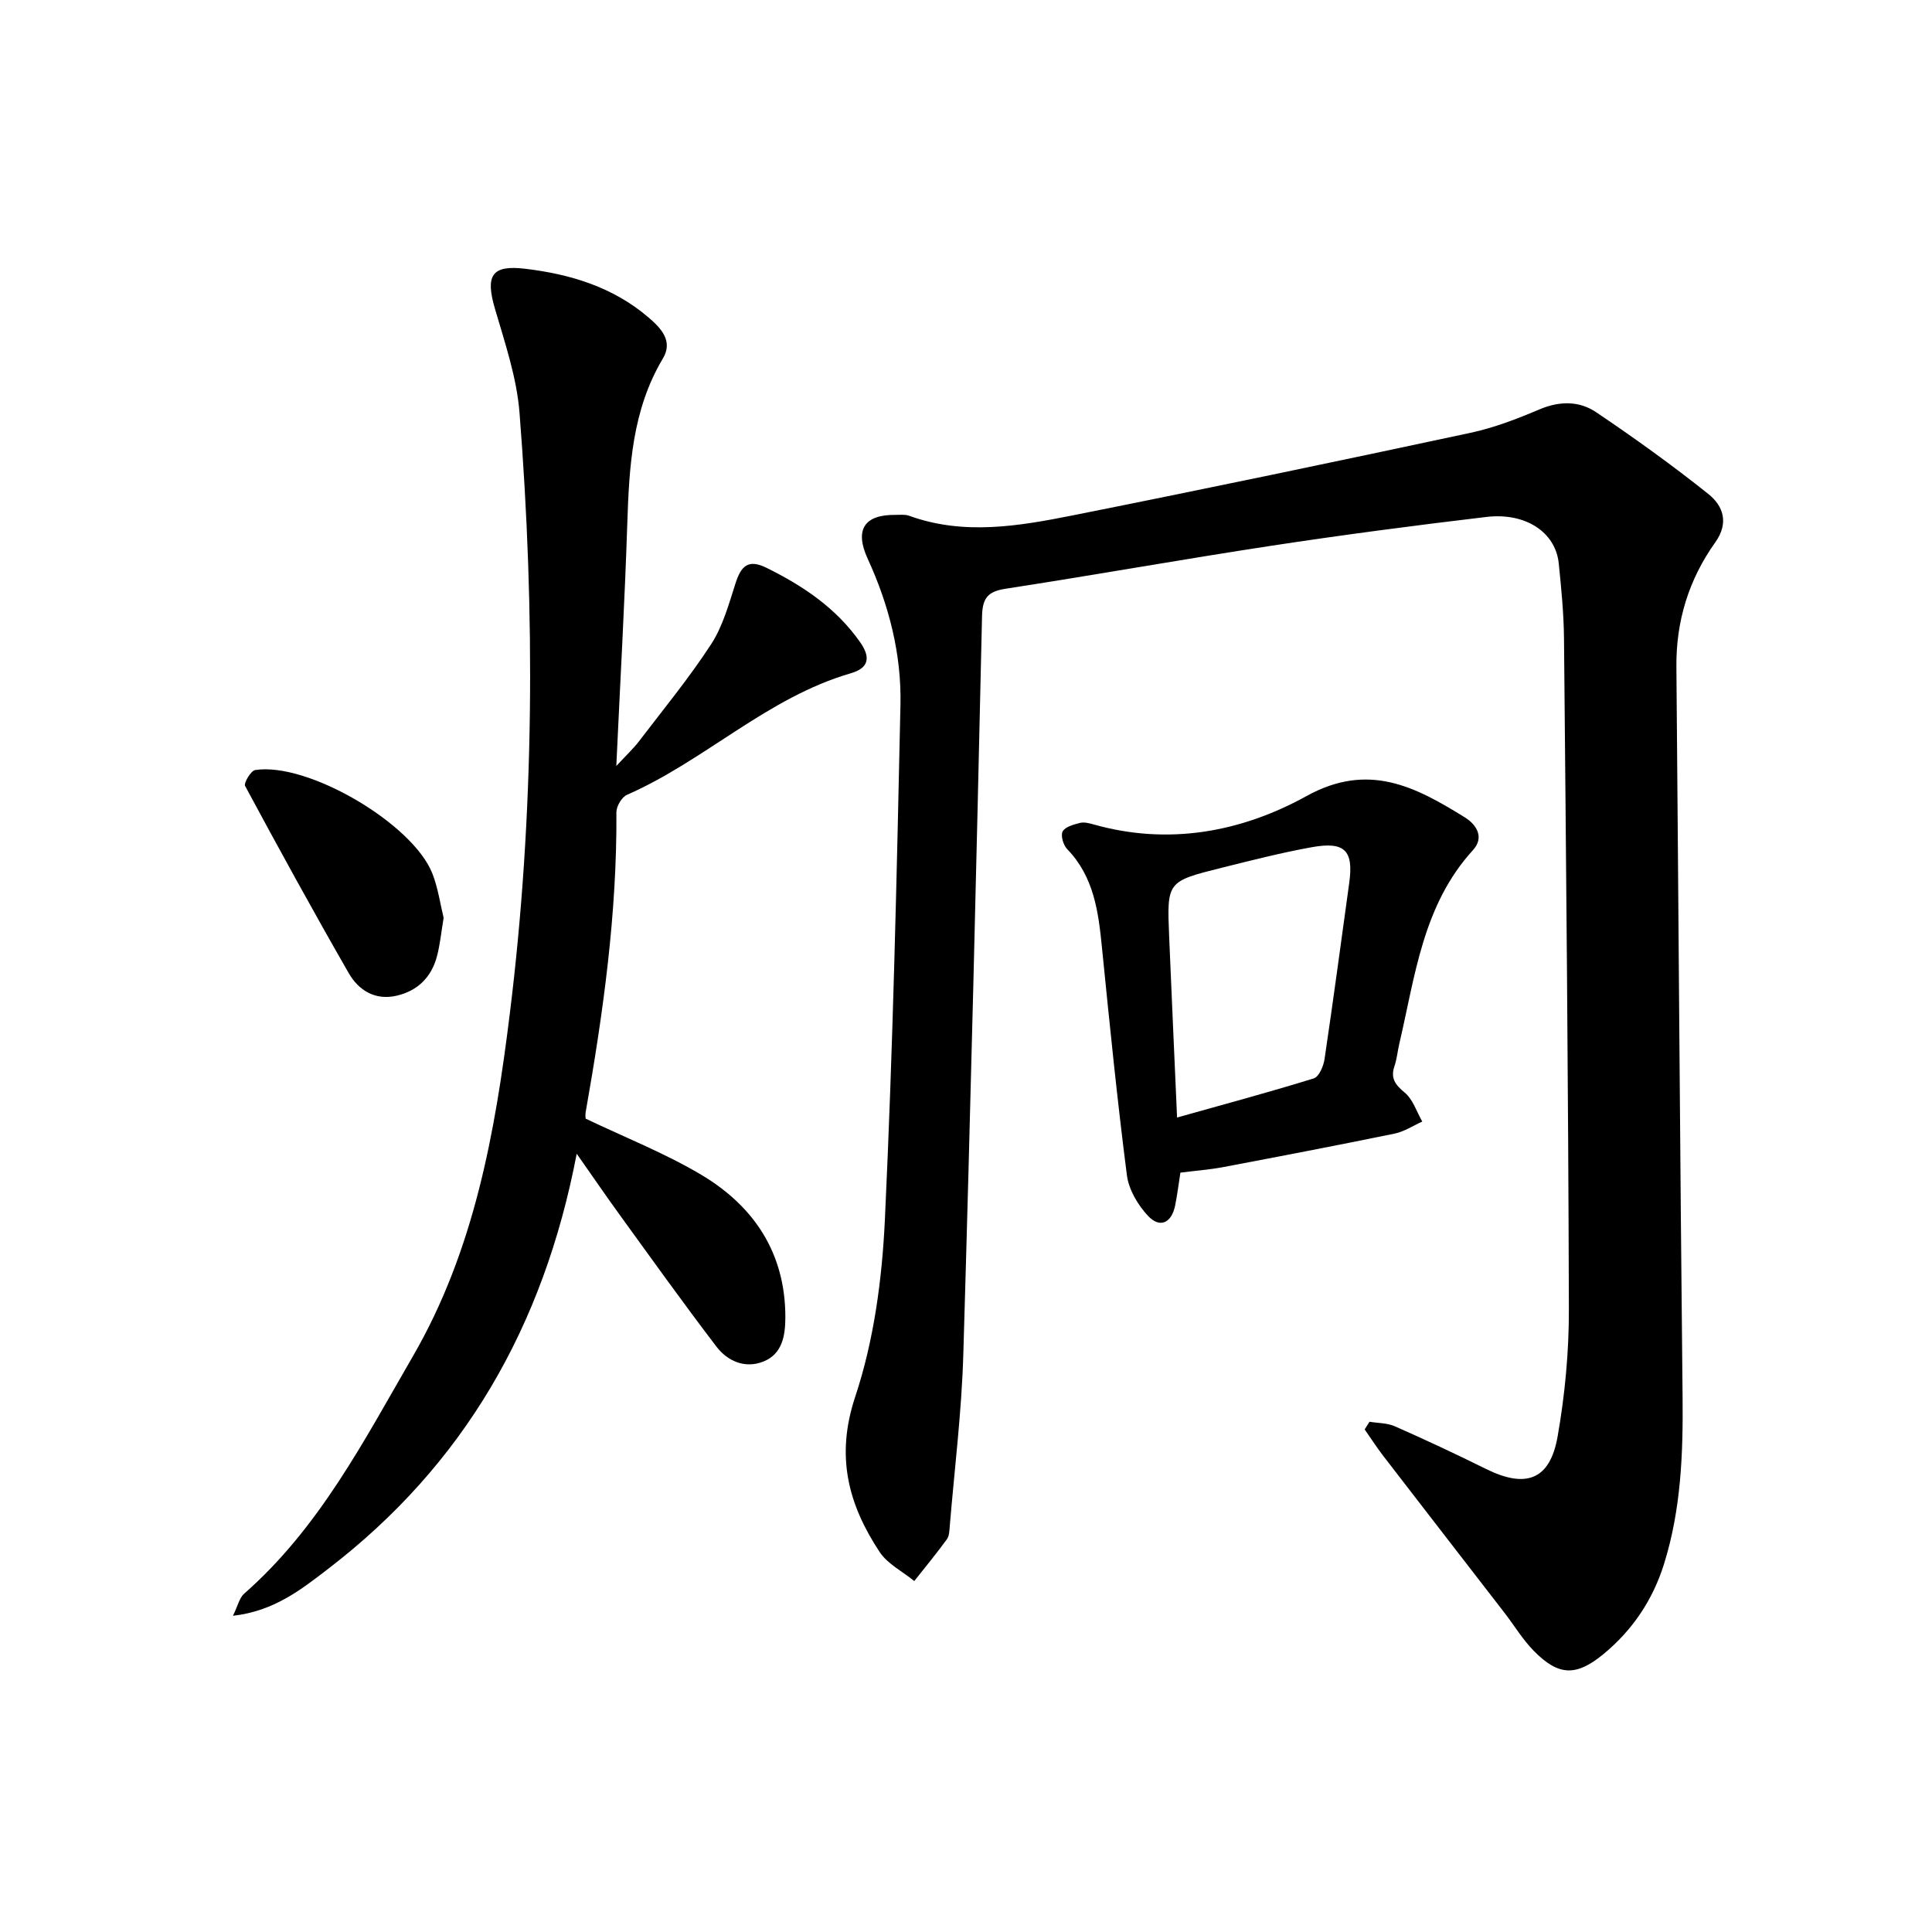
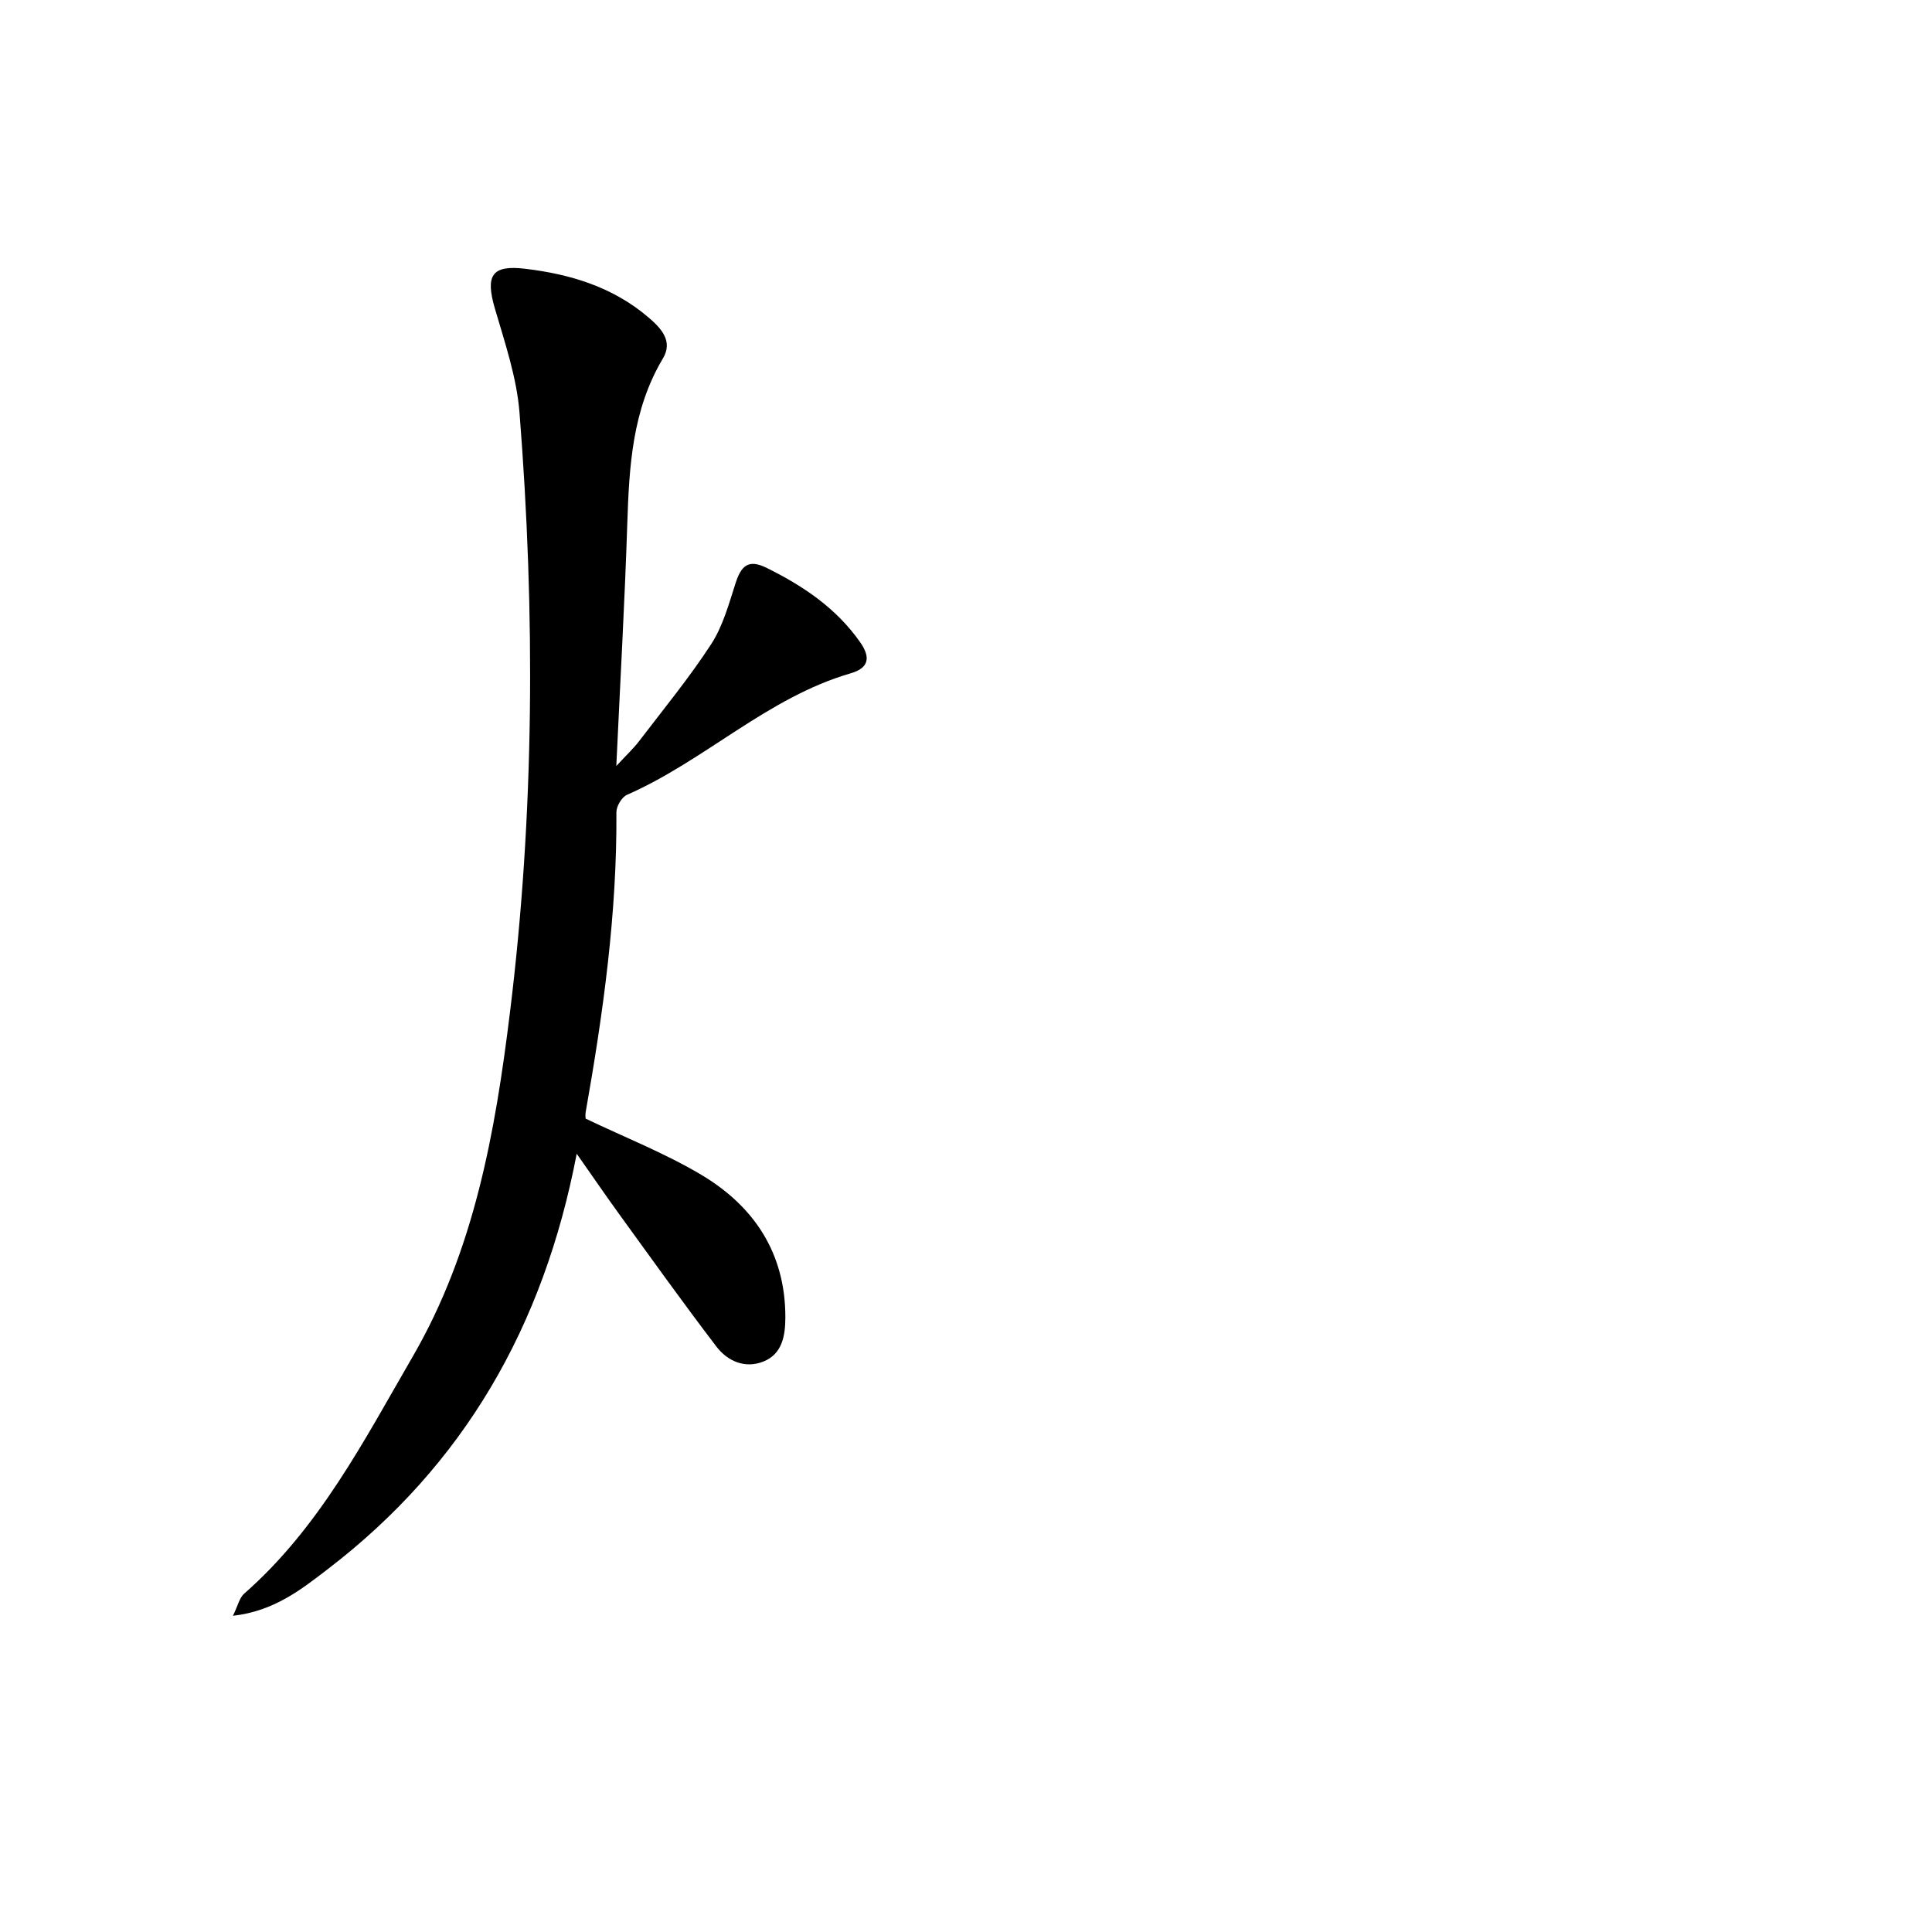
<svg xmlns="http://www.w3.org/2000/svg" enable-background="new 0 0 400 400" viewBox="0 0 400 400">
-   <path d="m283.54 294.36c1.75.29 3.65.24 5.23.93 6.34 2.8 12.62 5.73 18.83 8.81 8.31 4.13 13.31 2.34 14.89-6.71 1.52-8.65 2.35-17.54 2.33-26.33-.12-46.28-.58-92.56-1.01-138.84-.05-5.2-.56-10.41-1.09-15.59-.66-6.41-6.83-10.57-15-9.6-14.85 1.76-29.69 3.71-44.48 5.96-18.37 2.8-36.66 6.07-55.03 8.9-3.69.57-4.8 1.91-4.89 5.68-1.15 50.99-2.37 101.98-3.88 152.96-.35 11.82-1.82 23.61-2.8 35.41-.08.94-.09 2.05-.6 2.75-2.15 2.95-4.48 5.78-6.75 8.65-2.43-1.99-5.53-3.53-7.18-6.03-6.49-9.84-9.15-19.79-5.05-32.12 3.88-11.66 5.57-24.39 6.15-36.75 1.67-35.47 2.45-70.99 3.22-106.5.23-10.5-2.37-20.64-6.78-30.25-2.76-6.01-.72-9.16 5.74-9.09.95.01 1.97-.13 2.83.18 11.35 4.12 22.75 2.14 33.99-.1 27.46-5.47 54.86-11.21 82.24-17.07 4.89-1.05 9.66-2.89 14.28-4.85 4.15-1.76 8.21-1.78 11.71.57 7.96 5.36 15.77 10.97 23.27 16.96 3.03 2.42 4.32 5.94 1.41 10.01-5.45 7.64-8.12 16.24-8.04 25.71.44 50.39.75 100.77 1.28 151.16.12 11.75-.31 23.36-3.85 34.66-2.32 7.42-6.52 13.67-12.5 18.61-5.67 4.68-9.32 4.57-14.43-.62-2.3-2.33-4.03-5.23-6.05-7.85-8.37-10.84-16.76-21.65-25.11-32.5-1.37-1.78-2.59-3.68-3.88-5.52.33-.53.67-1.06 1-1.59z" />
  <path d="m119.4 238.87c-6.86 35.89-23.44 64.47-51.51 85.98-5.52 4.23-11.12 8.71-19.66 9.68 1.03-2.11 1.34-3.72 2.32-4.58 15.54-13.62 24.82-31.69 34.93-49.14 12.71-21.95 17.04-46.35 20.08-71.02 5.11-41.36 5.27-82.85 2-124.34-.57-7.27-3.02-14.46-5.09-21.54-2.01-6.87-.69-9.09 6.23-8.27 9.36 1.11 18.2 3.78 25.55 10.07 2.62 2.24 5.16 4.9 2.99 8.52-6.35 10.64-6.98 22.36-7.37 34.27-.53 16.23-1.45 32.44-2.27 50.09 2.12-2.29 3.54-3.6 4.7-5.12 5.07-6.64 10.4-13.13 14.95-20.12 2.42-3.73 3.65-8.3 5.04-12.61 1.14-3.52 2.59-5.07 6.41-3.18 7.61 3.76 14.46 8.36 19.41 15.44 2.13 3.05 1.85 5.28-1.95 6.39-17.28 5.01-30.19 18.08-46.35 25.17-1.08.47-2.2 2.37-2.19 3.6.14 20.93-2.73 41.54-6.36 62.08-.11.6-.01 1.23-.01 1.36 8.2 3.92 16.43 7.16 23.93 11.62 10.97 6.53 17.44 16.27 17.42 29.54-.01 3.78-.64 7.57-4.54 9.13-3.78 1.51-7.4-.04-9.73-3.09-6.79-8.89-13.3-18-19.87-27.06-2.85-3.92-5.58-7.92-9.06-12.87z" />
-   <path d="m244.39 242.78c-.39 2.46-.65 4.65-1.09 6.81-.73 3.6-3.14 4.77-5.59 2.17-2.12-2.25-4.02-5.46-4.4-8.46-2.01-15.63-3.58-31.32-5.15-47.01-.74-7.46-1.64-14.74-7.22-20.5-.8-.83-1.38-2.82-.93-3.65.52-.96 2.26-1.42 3.56-1.76.85-.22 1.89.04 2.78.29 15.58 4.42 30.64 1.61 44.18-5.87 12.83-7.08 22.55-1.89 32.75 4.43 2.53 1.57 4.03 4.21 1.68 6.78-10.4 11.39-11.96 26.05-15.25 40.09-.36 1.53-.49 3.13-1 4.62-.85 2.52.14 3.85 2.12 5.49 1.7 1.41 2.47 3.96 3.64 6-1.91.85-3.74 2.08-5.73 2.49-11.85 2.43-23.74 4.71-35.62 6.96-2.75.51-5.56.72-8.73 1.12zm-.69-11.41c10-2.81 19.21-5.28 28.3-8.1 1.08-.33 2.02-2.53 2.23-3.99 1.81-12.14 3.43-24.31 5.11-36.46.93-6.69-.87-8.64-7.67-7.43-6.32 1.13-12.56 2.74-18.8 4.29-11.27 2.81-11.28 2.86-10.81 14.21.51 12.25 1.07 24.49 1.64 37.48z" />
-   <path d="m91.85 190.03c-.51 3.02-.74 5.54-1.38 7.95-1.13 4.3-3.96 7.14-8.31 8.16-4.46 1.05-7.91-1.08-9.97-4.68-7.35-12.8-14.45-25.74-21.44-38.73-.32-.6 1.18-3.16 2.08-3.3 10.82-1.71 32.66 11.07 36.7 21.46 1.18 3.03 1.63 6.34 2.32 9.14z" />
</svg>